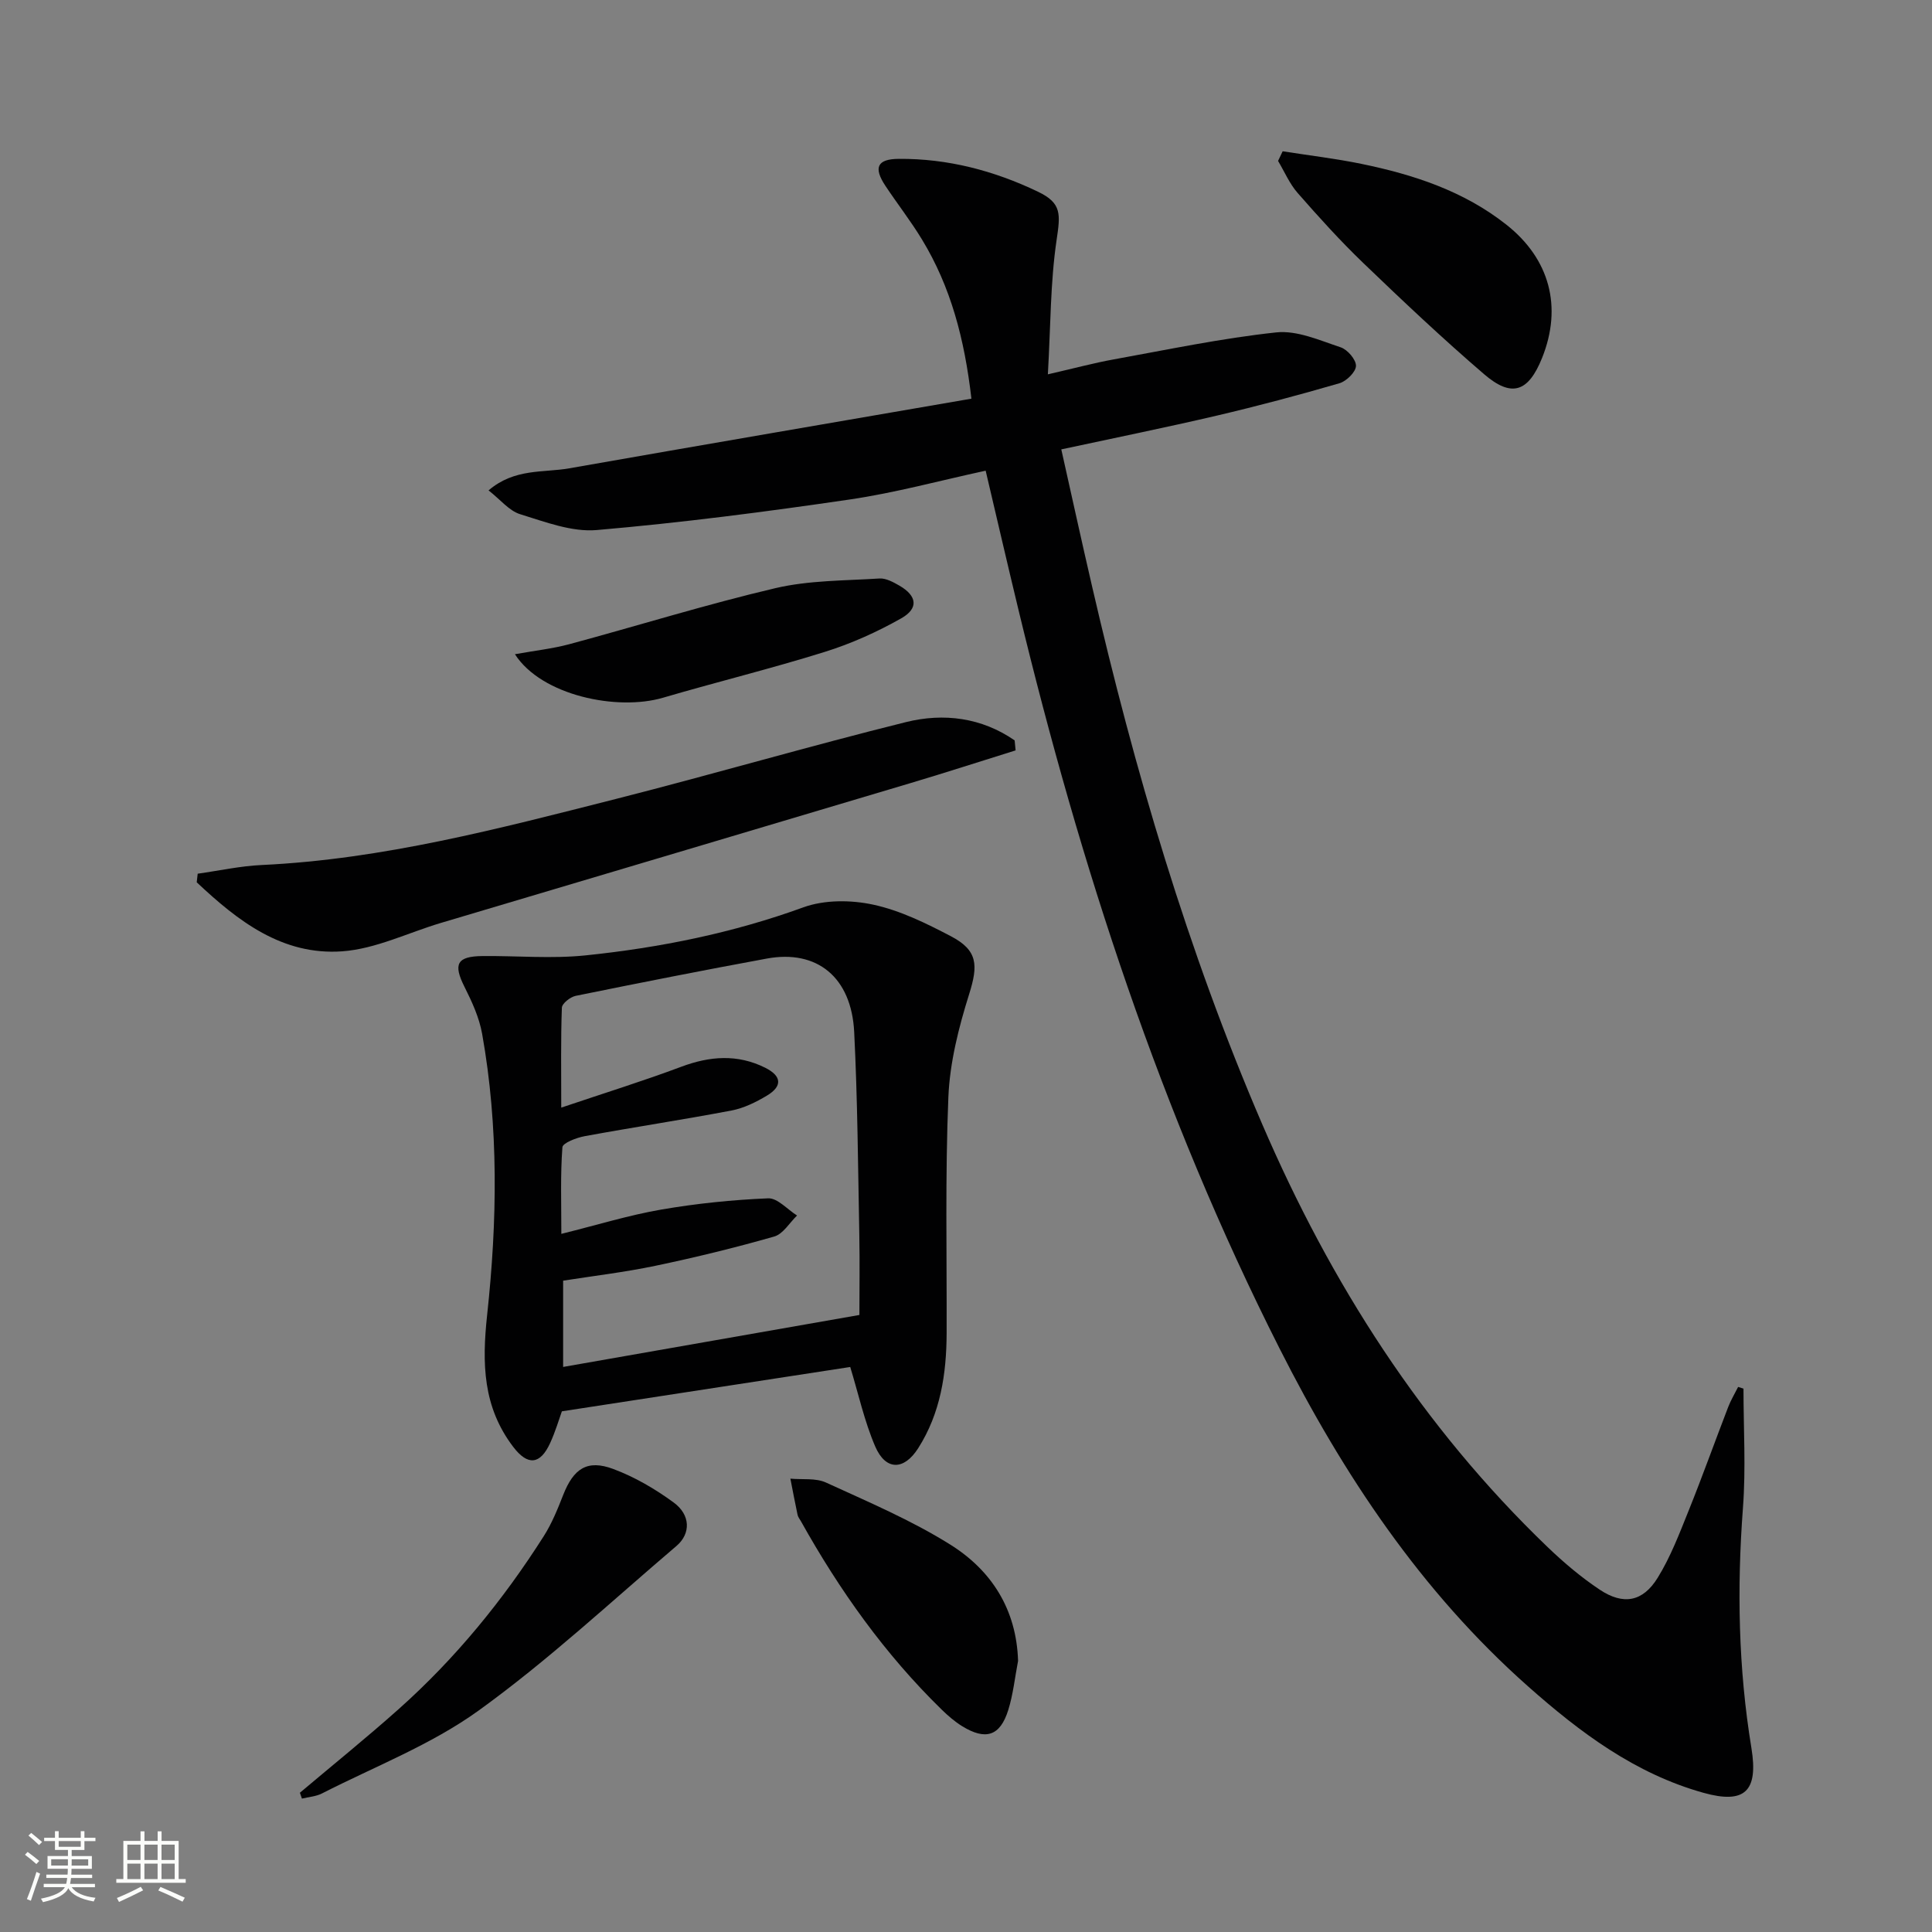
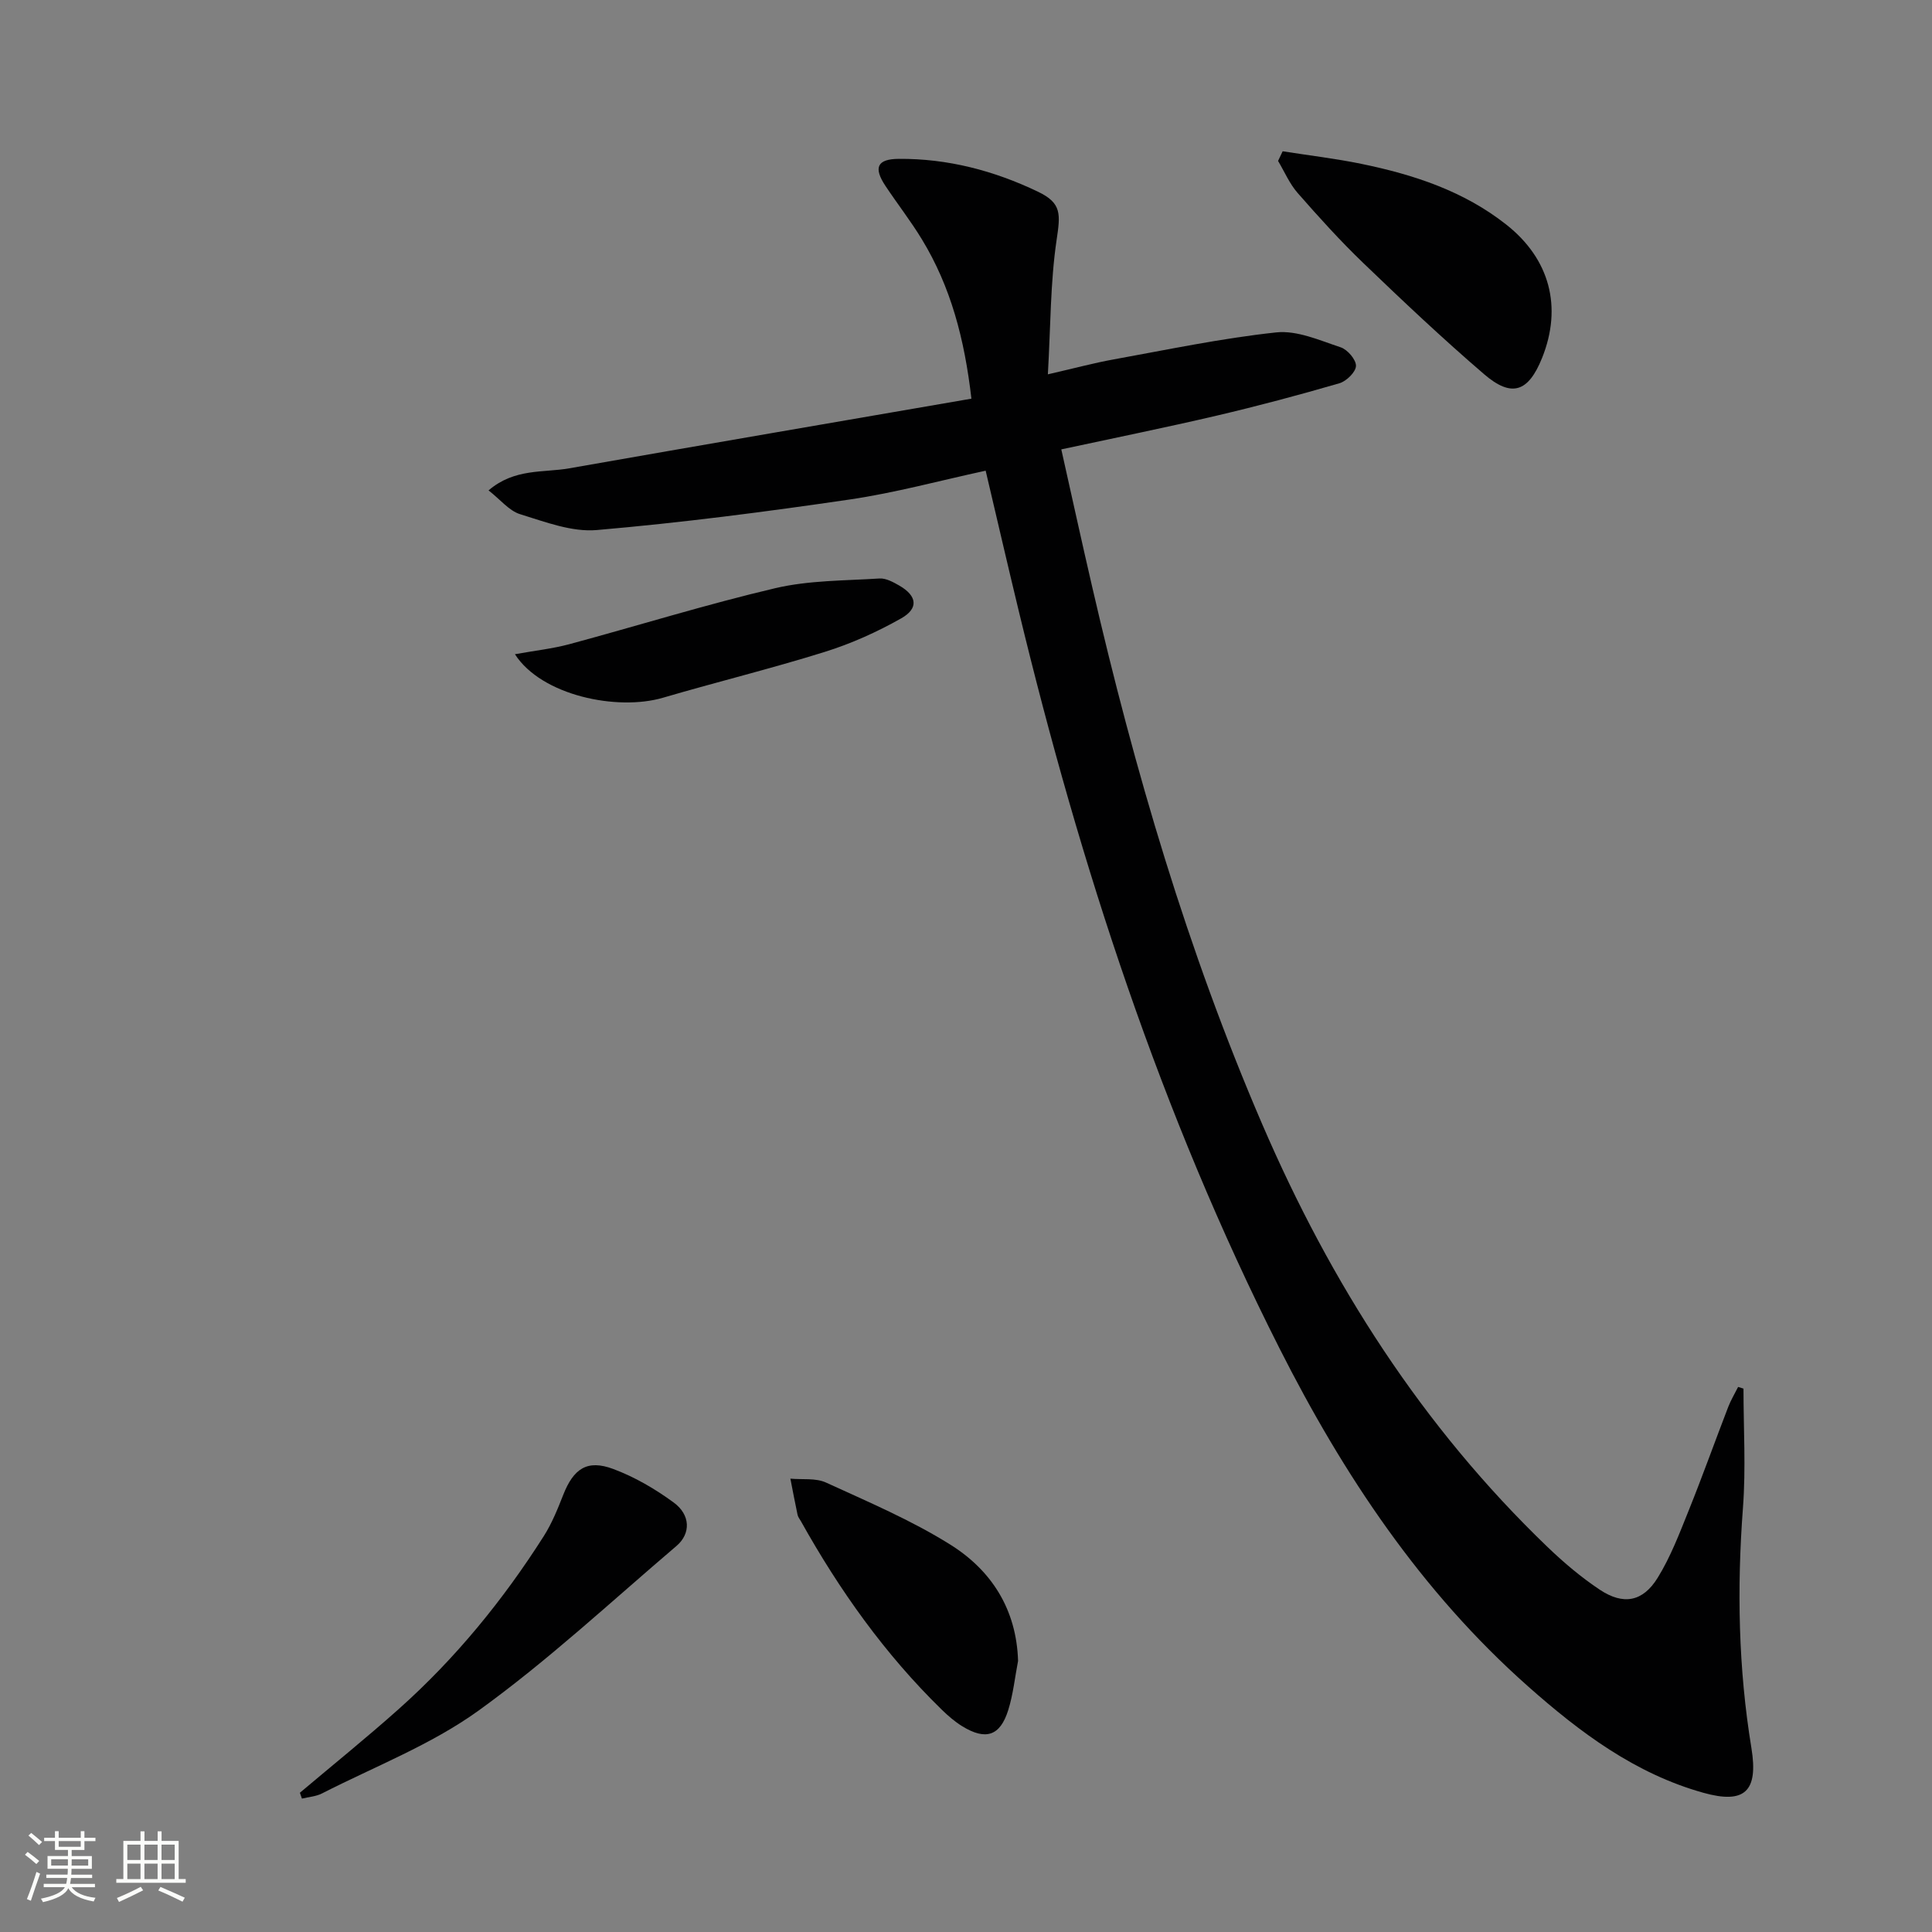
<svg xmlns="http://www.w3.org/2000/svg" enable-background="new 0 0 400 400" viewBox="0 0 400 400">
  <rect x="0" y="0" width="400" height="400" fill="#808080" stroke="none" />
  <path d="m5.17 384 .55-.58c.85.61 1.65 1.24 2.4 1.87l-.59.64c-.83-.73-1.62-1.38-2.36-1.93m1.22 9.53-.82-.34c.71-1.76 1.37-3.64 1.98-5.63.24.13.5.25.76.36-.6 1.67-1.24 3.54-1.92 5.61m-.5-13.5.57-.54c.56.44 1.31 1.06 2.26 1.87l-.64.64c-.68-.66-1.41-1.32-2.19-1.97m3.25.46h2.24v-1.36h.77v1.36h4.57v-1.36h.76v1.36h2.28v.69h-2.28v1.84h-2.64v1.26h4.18v2.64h-4.21c0 .45-.02.86-.05 1.21h4.32v.69h-4.38c-.04.34-.1.75-.19 1.22h5.15v.69h-4.82c.87 1.19 2.51 1.92 4.93 2.19-.17.31-.3.57-.37.76-2.77-.49-4.52-1.41-5.26-2.76-.56 1.26-2.3 2.23-5.24 2.9-.12-.24-.26-.48-.43-.72 2.73-.55 4.38-1.34 4.96-2.38h-4.38v-.69h4.65c.1-.38.17-.79.21-1.22h-4.32v-.69h4.4c.03-.34.05-.75.05-1.21h-4.2v-2.64h4.23v-1.26h-2.69v-1.84h-2.24zm1.46 4.46v1.29h3.45c.01-.4.02-.57.01-.53v-.32-.45h-3.46zm1.55-2.59h4.57v-1.19h-4.57zm6.11 2.59h-3.42v.77c-.01.19-.01.37-.02.53h3.44z" fill="#fbfcfa" />
  <path d="m32.63 379.16h.82v1.98h3.54v7.89h1.46v.78h-14.37v-.78h1.46v-7.89h3.55v-1.98h.82v1.98h2.73v-1.98zm-3.49 11.48.5.73c-1.61.82-3.28 1.63-5 2.41-.13-.27-.28-.55-.44-.82 1.75-.72 3.4-1.49 4.94-2.32m-2.78-5.55h2.73v-3.18h-2.73zm0 3.95h2.73v-3.2h-2.73zm3.54-3.95h2.73v-3.18h-2.73zm0 3.95h2.73v-3.2h-2.73zm7.89 4.68c-1.84-.92-3.51-1.7-5.02-2.32l.45-.73c1.89.8 3.57 1.55 5.04 2.23zm-1.62-11.81h-2.73v3.18h2.73zm-2.73 7.13h2.73v-3.2h-2.73z" fill="#fbfcfa" />
  <g fill="#010102">
    <path d="m360.97 287.5c0 8.23.51 16.49-.11 24.67-1.26 16.67-.96 33.22 1.75 49.73 1.47 8.98-1.37 11.67-9.93 9.28-14.16-3.95-25.57-12.51-36.33-22.05-22.15-19.63-38.23-43.83-51.45-69.98-24.55-48.54-41.24-99.92-53.98-152.66-2.29-9.49-4.49-19.01-6.85-29.04-9.52 2.06-18.76 4.59-28.18 5.97-17.38 2.55-34.83 4.81-52.33 6.32-5.18.45-10.7-1.69-15.87-3.28-2.28-.7-4.07-3-6.54-4.93 5.4-4.62 11.35-3.62 16.71-4.57 27.58-4.85 55.19-9.57 83.26-14.42-1.43-12.42-4.29-23.17-10.23-32.95-2.32-3.83-5.1-7.38-7.58-11.12-2.51-3.78-1.7-5.55 2.76-5.58 10.14-.08 19.75 2.45 28.83 6.8 4.97 2.38 4.65 4.65 3.85 10.05-1.29 8.74-1.22 17.68-1.8 27.76 5.63-1.29 9.54-2.35 13.52-3.07 11.23-2.03 22.44-4.4 33.77-5.61 4.31-.46 8.99 1.65 13.34 3.09 1.41.47 3.19 2.55 3.16 3.85-.03 1.26-1.98 3.17-3.43 3.59-8.42 2.45-16.9 4.71-25.43 6.71-10.47 2.45-21.01 4.58-32.15 6.98 2.17 9.69 4.21 19.03 6.37 28.35 8.79 38.07 19.75 75.43 35.24 111.39 14.19 32.94 33.12 62.6 59.09 87.54 3.35 3.21 6.95 6.26 10.8 8.82 4.87 3.23 8.89 2.51 11.97-2.47 2.68-4.33 4.52-9.21 6.44-13.97 2.85-7.08 5.42-14.28 8.17-21.41.55-1.43 1.36-2.76 2.05-4.14.37.13.74.24 1.11.35z" />
-     <path d="m176.03 283.02c-19.58 3.01-39.37 6.05-59.7 9.18-.59 1.64-1.33 4.17-2.42 6.55-2.07 4.54-4.66 4.74-7.66.8-6.28-8.26-6.48-17.24-5.39-27.34 2.09-19.33 2.41-38.85-1.04-58.17-.6-3.36-2.1-6.64-3.65-9.72-2.37-4.71-1.6-6.33 3.74-6.38 7.12-.07 14.3.59 21.34-.14 15.36-1.59 30.43-4.62 45.06-9.94 4.37-1.59 9.87-1.56 14.48-.56 5.58 1.2 10.95 3.85 16.07 6.53 5.61 2.93 5.67 6.01 3.8 11.97-2.17 6.9-4.01 14.17-4.31 21.34-.67 16.26-.31 32.56-.36 48.85-.03 8.43-1.26 16.58-5.89 23.85-2.95 4.63-6.73 4.66-8.9-.37-2.25-5.24-3.48-10.93-5.17-16.45zm1.9-10.77c0-5.02.09-10.85-.02-16.67-.27-13.98-.36-27.96-1.06-41.92-.57-11.34-7.7-17.11-18.08-15.2-13.22 2.43-26.41 5.04-39.58 7.72-1.12.23-2.83 1.58-2.86 2.46-.24 6.57-.13 13.15-.13 20.68 8.92-3.01 16.97-5.51 24.85-8.46 5.92-2.22 11.65-2.65 17.37.2 3.45 1.72 3.61 3.84.34 5.79-2.26 1.35-4.77 2.59-7.32 3.07-10.09 1.92-20.26 3.45-30.37 5.31-1.7.31-4.56 1.4-4.63 2.3-.43 5.7-.22 11.44-.22 17.93 7.51-1.87 14.02-3.88 20.67-5.03 7.31-1.26 14.74-2.02 22.15-2.33 1.94-.08 3.98 2.31 5.98 3.56-1.56 1.5-2.88 3.82-4.72 4.35-8.12 2.32-16.34 4.33-24.61 6.06-6.41 1.34-12.94 2.11-19.1 3.08v17.86c20.54-3.61 40.56-7.12 61.34-10.76z" />
-     <path d="m210.27 155.36c-7.22 2.25-14.41 4.58-21.65 6.74-32.44 9.68-64.89 19.32-97.33 28.98-6.81 2.03-13.51 5.38-20.42 5.88-12.44.9-21.68-6.33-30.14-14.29.07-.59.13-1.19.2-1.78 4.43-.62 8.84-1.6 13.28-1.8 25.07-1.18 49.16-7.55 73.28-13.67 20.08-5.1 39.98-10.93 60.09-15.92 7.81-1.94 15.67-.93 22.49 3.79.06.68.13 1.38.2 2.07z" />
    <path d="m62.09 371.17c6.82-5.76 13.78-11.37 20.44-17.31 11.74-10.46 21.61-22.55 30.04-35.8 1.68-2.64 2.88-5.61 4.03-8.54 2.14-5.45 4.96-7.4 10.35-5.39 4.44 1.65 8.7 4.14 12.53 6.95 3.5 2.56 3.57 6.44.58 8.99-13.53 11.52-26.6 23.72-40.98 34.09-9.83 7.09-21.53 11.59-32.43 17.16-1.24.63-2.75.72-4.14 1.06-.14-.41-.28-.81-.42-1.21z" />
    <path d="m265.56 31.32c5.44.86 10.93 1.5 16.32 2.61 10.8 2.22 21.16 5.61 29.99 12.58 8.99 7.09 11.64 17.04 7.4 27.6-2.84 7.06-6.28 8.29-12.02 3.35-8.57-7.36-16.8-15.13-24.95-22.96-4.79-4.6-9.26-9.55-13.64-14.55-1.68-1.92-2.72-4.4-4.05-6.63.31-.66.63-1.33.95-2z" />
    <path d="m210.78 343.88c-.66 3.4-1.01 6.9-2.04 10.19-1.68 5.36-4.66 6.31-9.52 3.33-1.54-.95-2.95-2.17-4.25-3.44-11.76-11.47-21.16-24.71-29.15-39.01-.24-.43-.59-.85-.69-1.31-.53-2.49-1-5-1.49-7.5 2.47.23 5.23-.17 7.36.8 8.72 4 17.65 7.78 25.74 12.85 8.51 5.32 13.72 13.39 14.04 24.09z" />
    <path d="m106.61 135.45c4.22-.76 7.8-1.15 11.24-2.07 14.24-3.84 28.34-8.24 42.69-11.61 6.96-1.63 14.34-1.54 21.54-2 1.35-.09 2.88.76 4.15 1.49 3.63 2.11 4.01 4.69.36 6.76-5 2.83-10.36 5.24-15.84 6.95-11.07 3.46-22.35 6.22-33.49 9.49-9.43 2.77-25.12-.42-30.65-9.01z" />
  </g>
</svg>